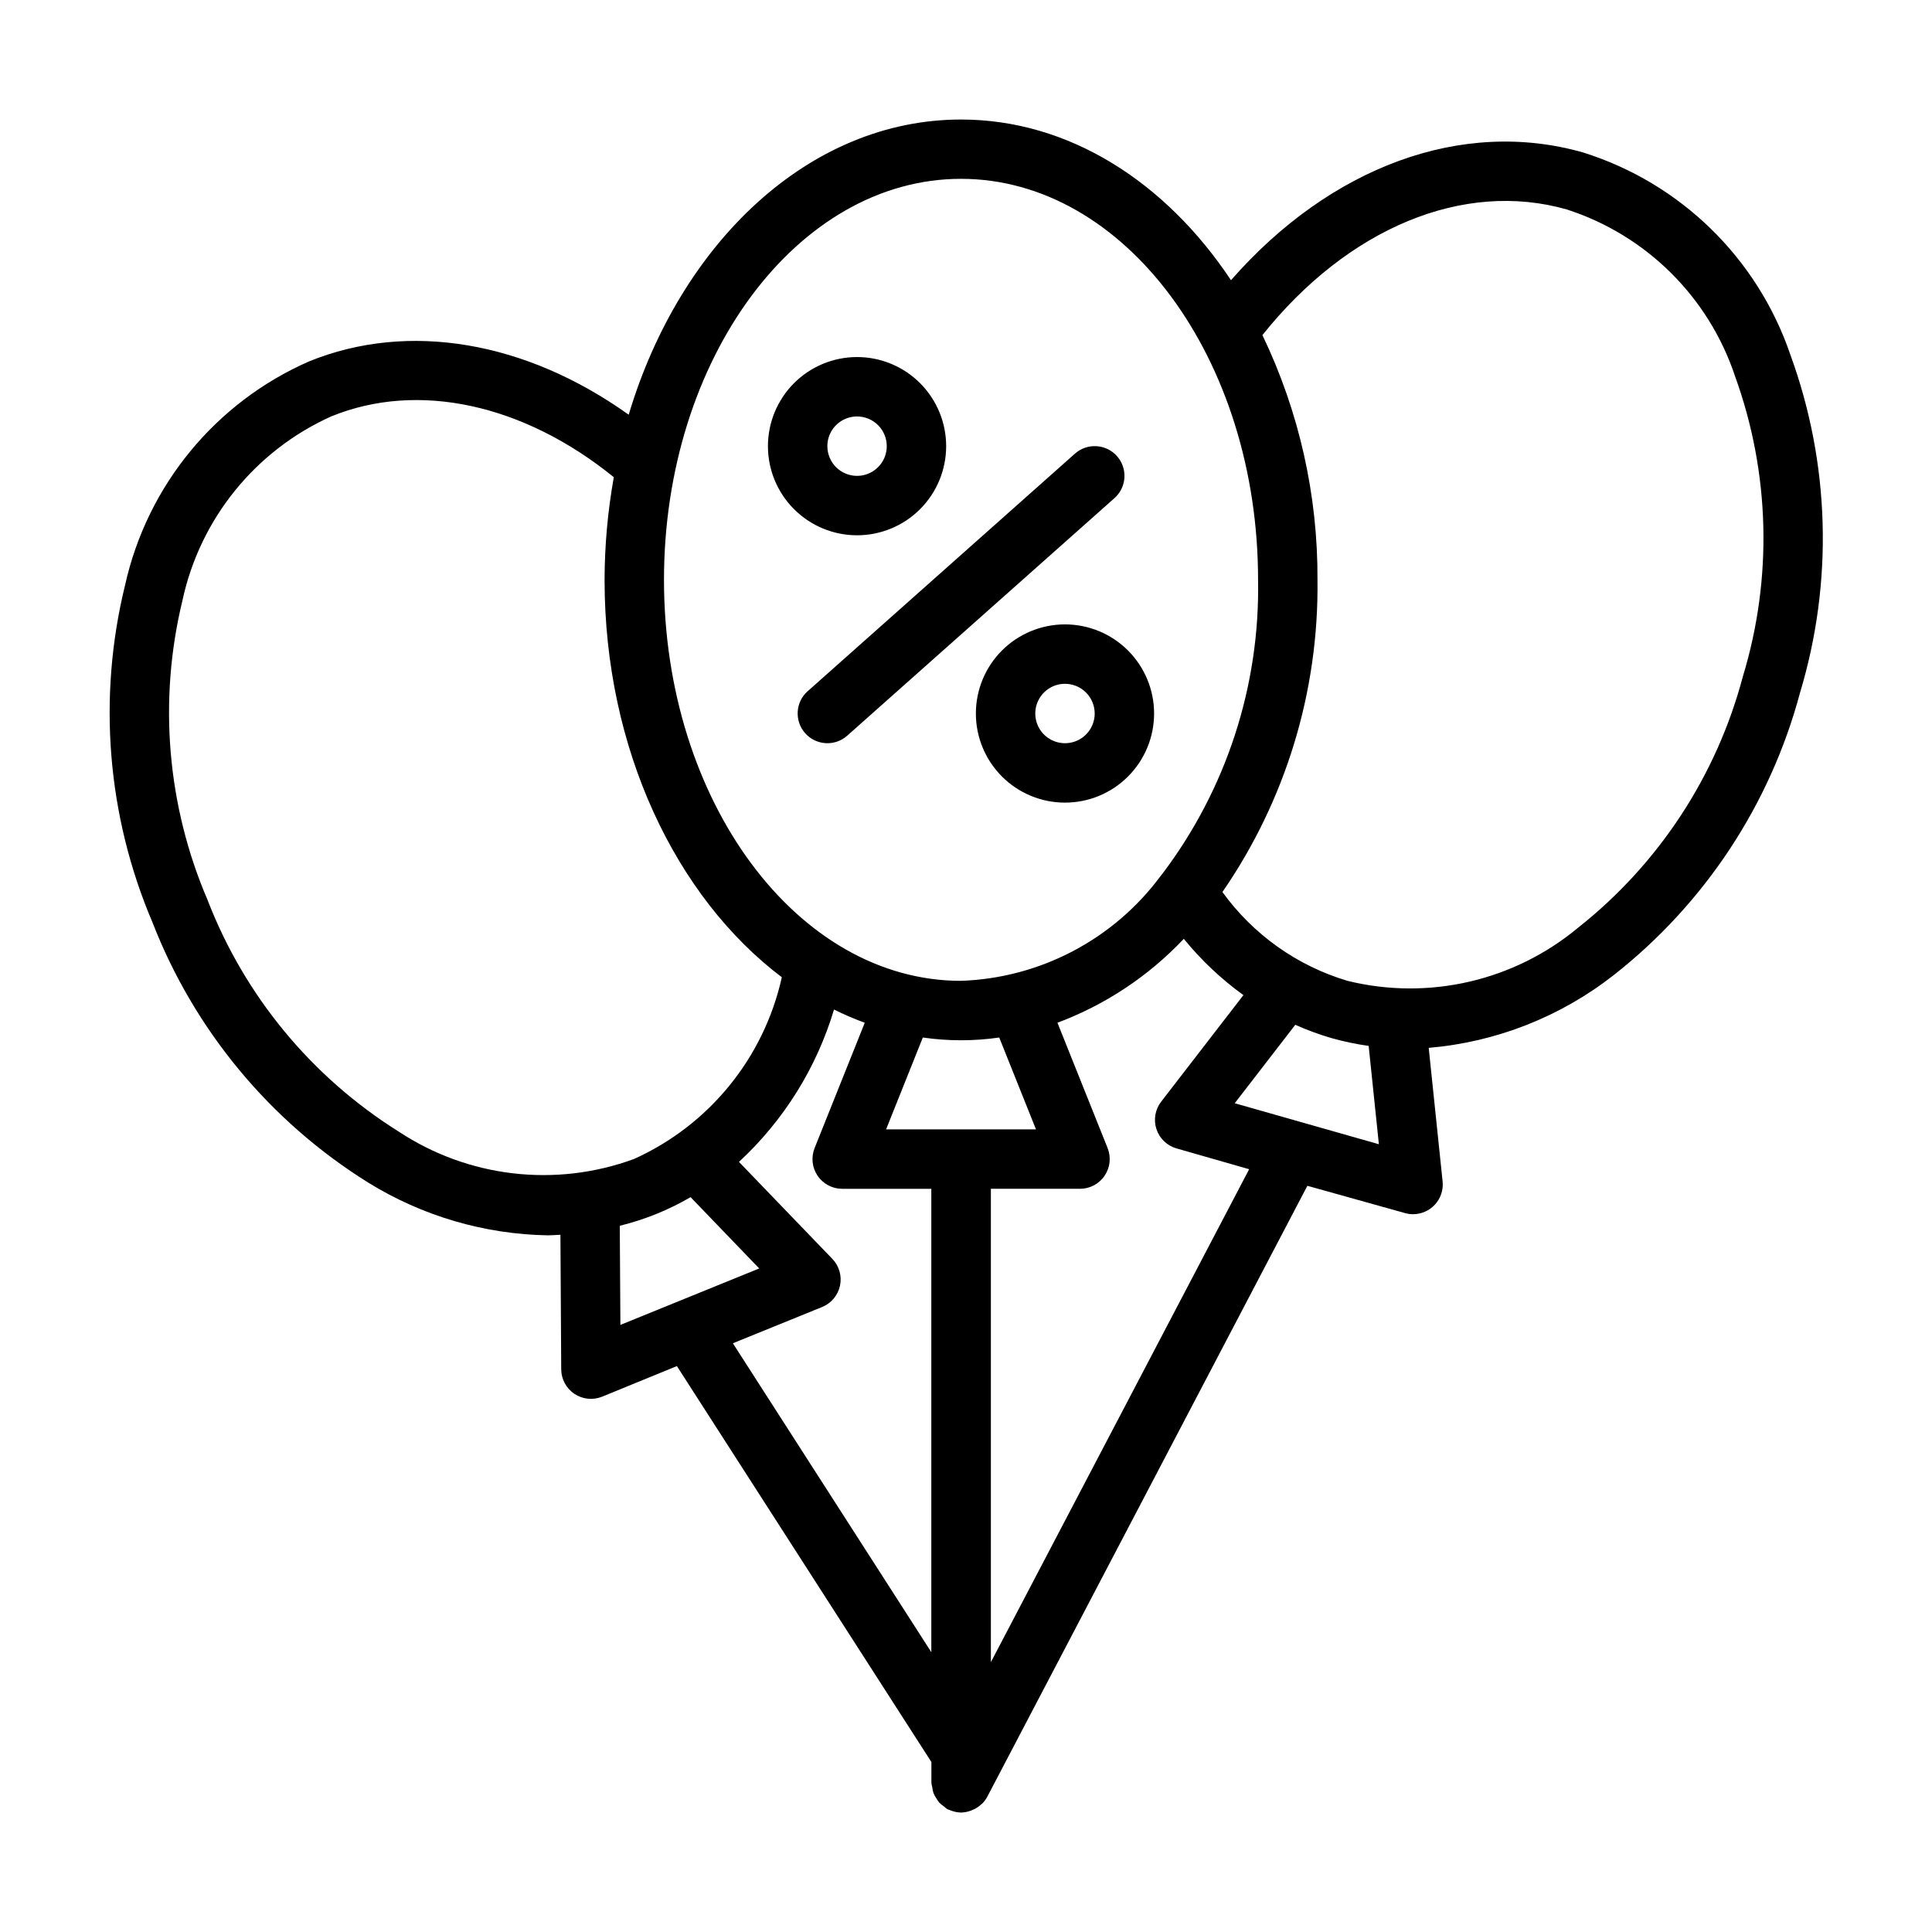
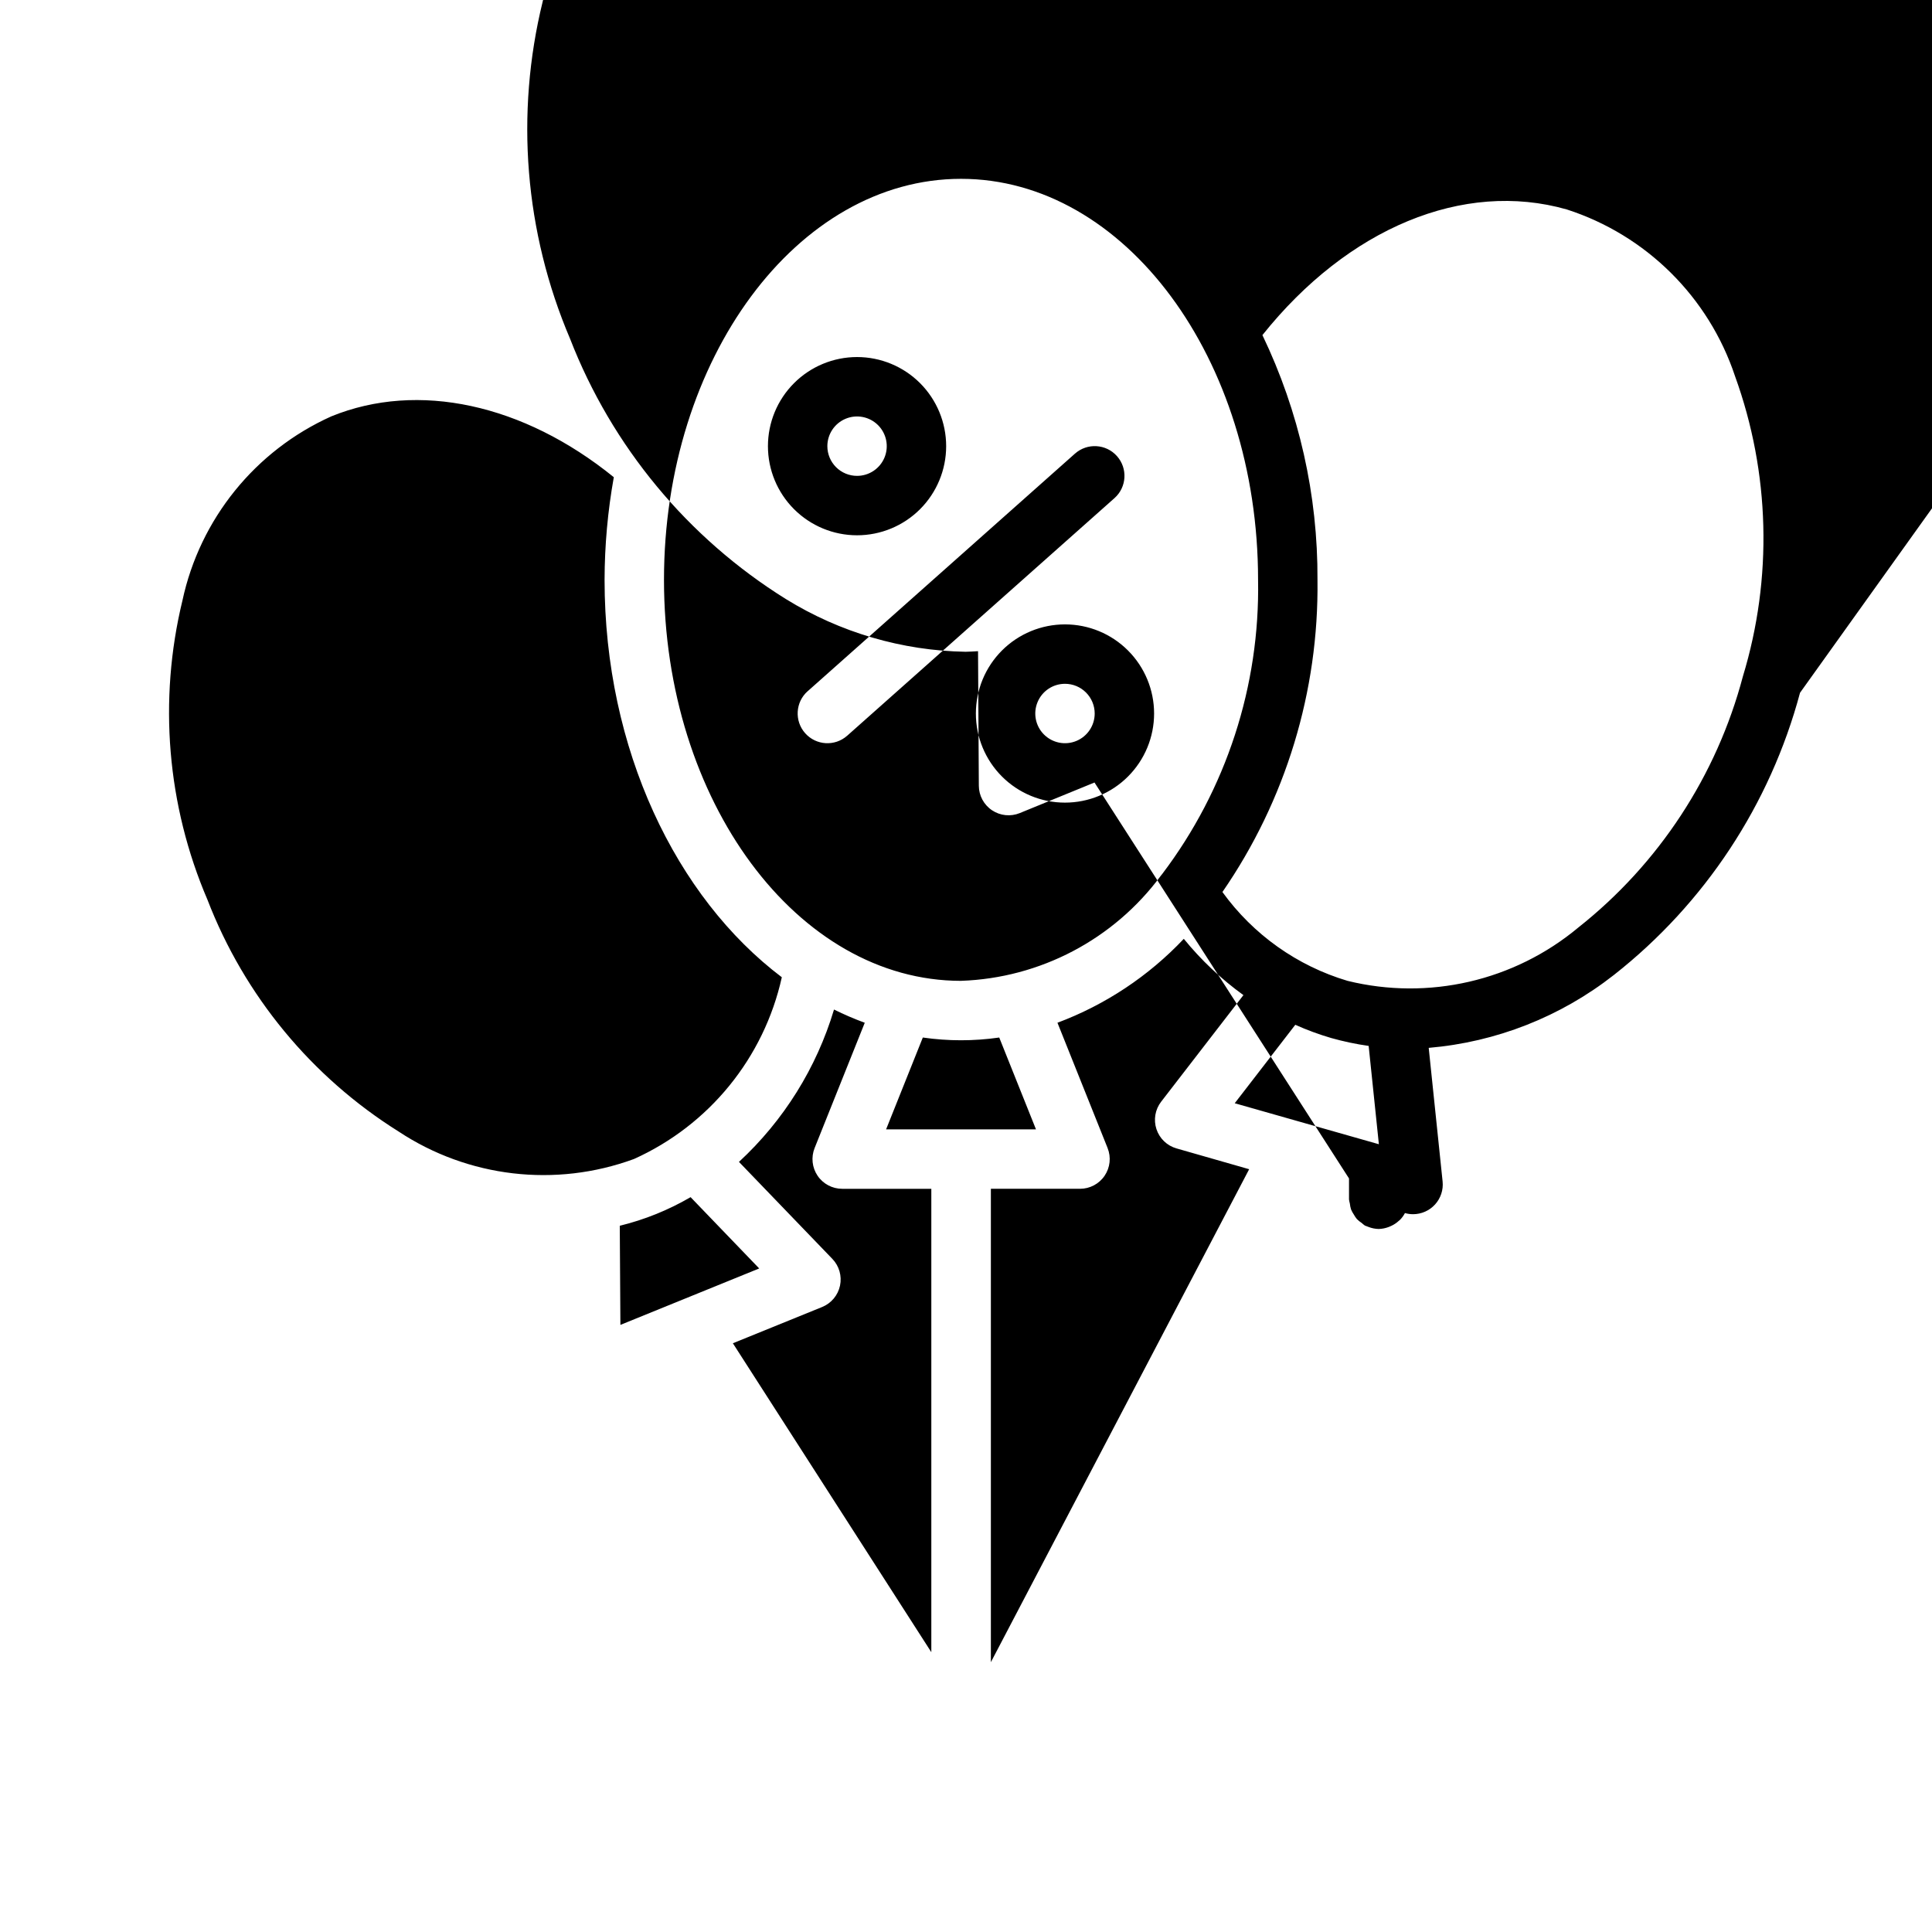
<svg xmlns="http://www.w3.org/2000/svg" fill="#000000" width="800px" height="800px" version="1.1" viewBox="144 144 512 512">
-   <path d="m358.02 327.2 70.848-62.977h0.004c3.25-2.894 8.234-2.606 11.129 0.645 2.894 3.254 2.606 8.234-0.645 11.133l-70.848 62.977v-0.004c-3.262 2.891-8.246 2.59-11.137-0.672-2.887-3.262-2.586-8.246 0.672-11.133zm13.109-41.344c-6.266 0-12.27-2.488-16.699-6.918-4.43-4.43-6.918-10.438-6.918-16.699s2.488-12.27 6.918-16.699c4.43-4.43 10.434-6.918 16.699-6.918 6.262 0 12.27 2.488 16.699 6.918 4.426 4.43 6.914 10.438 6.914 16.699s-2.488 12.27-6.914 16.699c-4.43 4.43-10.438 6.918-16.699 6.918zm0-15.742v-0.004c3.184 0 6.055-1.918 7.273-4.859 1.215-2.941 0.543-6.328-1.707-8.578-2.254-2.25-5.637-2.926-8.578-1.707-2.945 1.219-4.859 4.09-4.859 7.273 0 2.086 0.828 4.09 2.305 5.566 1.477 1.477 3.477 2.305 5.566 2.305zm55.105 39.359-0.004-0.004c6.266 0 12.273 2.488 16.699 6.918 4.43 4.43 6.918 10.438 6.918 16.699 0 6.266-2.488 12.27-6.918 16.699-4.426 4.43-10.434 6.918-16.699 6.918-6.262 0-12.27-2.488-16.699-6.918-4.426-4.43-6.914-10.434-6.914-16.699 0-6.262 2.488-12.27 6.914-16.699 4.43-4.43 10.438-6.918 16.699-6.918zm0 15.742h-0.004c-3.184 0-6.055 1.918-7.269 4.859-1.219 2.941-0.547 6.328 1.703 8.578 2.254 2.25 5.641 2.926 8.582 1.707s4.859-4.09 4.859-7.273c0-2.086-0.832-4.09-2.309-5.566-1.477-1.477-3.477-2.305-5.566-2.305zm194.8 2.363-0.004-0.004c-7.918 29.605-25.219 55.844-49.309 74.785-14.133 11.09-31.199 17.812-49.098 19.336l3.684 35.426v-0.004c0.223 2.215-0.5 4.418-1.992 6.066-1.488 1.648-3.609 2.59-5.832 2.594-0.73 0-1.453-0.102-2.156-0.301l-25.859-7.227-84.812 161.88c-0.363 0.684-0.824 1.309-1.371 1.855-0.078 0.078-0.172 0.125-0.25 0.195l-0.004 0.004c-0.582 0.543-1.25 0.992-1.973 1.328-0.219 0.109-0.441 0.207-0.672 0.293-0.859 0.332-1.77 0.516-2.691 0.543-0.934-0.023-1.855-0.207-2.723-0.551-0.18-0.07-0.355-0.117-0.527-0.203-0.172-0.086-0.27-0.078-0.395-0.141v-0.004c-0.297-0.207-0.578-0.438-0.844-0.684-0.465-0.305-0.898-0.652-1.289-1.047-0.312-0.383-0.59-0.793-0.828-1.23-0.285-0.414-0.523-0.855-0.715-1.32-0.16-0.512-0.27-1.039-0.324-1.574-0.102-0.355-0.172-0.715-0.219-1.078v-5.559l-67.449-104.93-19.812 8.109c-2.422 0.984-5.172 0.703-7.344-0.75s-3.484-3.887-3.496-6.5l-0.211-35.66c-1.102 0.047-2.188 0.156-3.289 0.156h-0.004c-16.844-0.285-33.301-5.113-47.633-13.973-26.027-16.211-46.098-40.418-57.199-69-12.016-28.207-14.559-59.547-7.25-89.324 5.859-26.406 23.965-48.434 48.738-59.297 26.41-10.754 57.551-5.312 84.727 14.121 13.664-45.656 47.941-78.23 88.07-78.23 28.598 0 54.215 16.531 71.547 42.578 26.301-30.031 61.211-42.996 93.301-33.852 25.812 8.094 46.219 28.004 54.941 53.609 10.512 28.789 11.414 60.211 2.562 89.551zm-301.07-29.914c0 58.598 35.312 106.27 78.719 106.27v-0.004c20.98-0.723 40.48-10.984 52.957-27.867 0.113-0.16 0.242-0.316 0.375-0.465 16.961-22.398 25.902-49.848 25.387-77.938 0-58.598-35.312-106.27-78.719-106.27s-78.719 47.672-78.719 106.27zm88.844 121.29c-6.715 0.969-13.535 0.969-20.25 0l-9.734 24.34h39.723zm-96.844 32.215c19.949-8.969 34.492-26.832 39.227-48.188-28.031-21.184-46.973-60.402-46.973-105.32 0.02-9.121 0.84-18.223 2.449-27.199-23.961-19.422-51.883-25.48-74.848-16.129-20.168 9.066-34.824 27.188-39.469 48.805-6.422 26.461-4.094 54.293 6.637 79.32 9.797 25.402 27.566 46.945 50.641 61.402 18.438 12.199 41.578 14.91 62.336 7.305zm-3.551 43.941 36.785-14.957-18.184-18.895c-5.856 3.418-12.176 5.973-18.766 7.582zm82.398 86.734v-122.8h-23.617c-2.613 0-5.059-1.293-6.523-3.457-1.465-2.168-1.762-4.918-0.789-7.344l13.289-33.203c-2.781-1.02-5.5-2.188-8.148-3.504-4.633 15.469-13.332 29.414-25.191 40.375l24.742 25.695c1.816 1.879 2.578 4.539 2.039 7.098-0.543 2.555-2.316 4.68-4.738 5.664l-23.656 9.609zm84.23-127.99-19.246-5.512c-2.516-0.715-4.508-2.629-5.324-5.109s-0.352-5.203 1.246-7.273l21.805-28.246v0.004c-5.898-4.262-11.211-9.277-15.801-14.918-9.316 9.871-20.773 17.477-33.484 22.238l13.289 33.203h-0.004c0.973 2.426 0.68 5.176-0.789 7.344-1.465 2.164-3.91 3.457-6.523 3.457h-23.617v125.45zm34.375-6.621-2.707-26.055c-3.356-0.473-6.672-1.176-9.934-2.094-3.246-0.949-6.422-2.121-9.508-3.504l-16.051 20.789zm94.387-203.54c-6.988-20.98-23.539-37.383-44.578-44.184-27.441-7.816-58.023 4.953-80.672 33.297 9.719 20.234 14.711 42.41 14.594 64.859 0.375 29.52-8.426 58.426-25.191 82.727 8.152 11.289 19.809 19.57 33.156 23.543 21.473 5.277 44.172 0.031 61.152-14.129 21.355-16.891 36.66-40.246 43.625-66.566 7.918-26.043 7.188-53.953-2.086-79.547z" />
+   <path d="m358.02 327.2 70.848-62.977h0.004c3.25-2.894 8.234-2.606 11.129 0.645 2.894 3.254 2.606 8.234-0.645 11.133l-70.848 62.977v-0.004c-3.262 2.891-8.246 2.59-11.137-0.672-2.887-3.262-2.586-8.246 0.672-11.133zm13.109-41.344c-6.266 0-12.27-2.488-16.699-6.918-4.43-4.43-6.918-10.438-6.918-16.699s2.488-12.27 6.918-16.699c4.43-4.43 10.434-6.918 16.699-6.918 6.262 0 12.27 2.488 16.699 6.918 4.426 4.43 6.914 10.438 6.914 16.699s-2.488 12.27-6.914 16.699c-4.43 4.43-10.438 6.918-16.699 6.918zm0-15.742v-0.004c3.184 0 6.055-1.918 7.273-4.859 1.215-2.941 0.543-6.328-1.707-8.578-2.254-2.25-5.637-2.926-8.578-1.707-2.945 1.219-4.859 4.09-4.859 7.273 0 2.086 0.828 4.09 2.305 5.566 1.477 1.477 3.477 2.305 5.566 2.305zm55.105 39.359-0.004-0.004c6.266 0 12.273 2.488 16.699 6.918 4.43 4.43 6.918 10.438 6.918 16.699 0 6.266-2.488 12.27-6.918 16.699-4.426 4.43-10.434 6.918-16.699 6.918-6.262 0-12.27-2.488-16.699-6.918-4.426-4.43-6.914-10.434-6.914-16.699 0-6.262 2.488-12.27 6.914-16.699 4.43-4.43 10.438-6.918 16.699-6.918zm0 15.742h-0.004c-3.184 0-6.055 1.918-7.269 4.859-1.219 2.941-0.547 6.328 1.703 8.578 2.254 2.25 5.641 2.926 8.582 1.707s4.859-4.09 4.859-7.273c0-2.086-0.832-4.09-2.309-5.566-1.477-1.477-3.477-2.305-5.566-2.305zm194.8 2.363-0.004-0.004c-7.918 29.605-25.219 55.844-49.309 74.785-14.133 11.09-31.199 17.812-49.098 19.336l3.684 35.426v-0.004c0.223 2.215-0.5 4.418-1.992 6.066-1.488 1.648-3.609 2.59-5.832 2.594-0.73 0-1.453-0.102-2.156-0.301c-0.363 0.684-0.824 1.309-1.371 1.855-0.078 0.078-0.172 0.125-0.25 0.195l-0.004 0.004c-0.582 0.543-1.25 0.992-1.973 1.328-0.219 0.109-0.441 0.207-0.672 0.293-0.859 0.332-1.77 0.516-2.691 0.543-0.934-0.023-1.855-0.207-2.723-0.551-0.18-0.07-0.355-0.117-0.527-0.203-0.172-0.086-0.27-0.078-0.395-0.141v-0.004c-0.297-0.207-0.578-0.438-0.844-0.684-0.465-0.305-0.898-0.652-1.289-1.047-0.312-0.383-0.59-0.793-0.828-1.23-0.285-0.414-0.523-0.855-0.715-1.32-0.16-0.512-0.27-1.039-0.324-1.574-0.102-0.355-0.172-0.715-0.219-1.078v-5.559l-67.449-104.93-19.812 8.109c-2.422 0.984-5.172 0.703-7.344-0.75s-3.484-3.887-3.496-6.5l-0.211-35.66c-1.102 0.047-2.188 0.156-3.289 0.156h-0.004c-16.844-0.285-33.301-5.113-47.633-13.973-26.027-16.211-46.098-40.418-57.199-69-12.016-28.207-14.559-59.547-7.25-89.324 5.859-26.406 23.965-48.434 48.738-59.297 26.41-10.754 57.551-5.312 84.727 14.121 13.664-45.656 47.941-78.23 88.07-78.23 28.598 0 54.215 16.531 71.547 42.578 26.301-30.031 61.211-42.996 93.301-33.852 25.812 8.094 46.219 28.004 54.941 53.609 10.512 28.789 11.414 60.211 2.562 89.551zm-301.07-29.914c0 58.598 35.312 106.27 78.719 106.27v-0.004c20.98-0.723 40.48-10.984 52.957-27.867 0.113-0.16 0.242-0.316 0.375-0.465 16.961-22.398 25.902-49.848 25.387-77.938 0-58.598-35.312-106.27-78.719-106.27s-78.719 47.672-78.719 106.27zm88.844 121.29c-6.715 0.969-13.535 0.969-20.25 0l-9.734 24.34h39.723zm-96.844 32.215c19.949-8.969 34.492-26.832 39.227-48.188-28.031-21.184-46.973-60.402-46.973-105.32 0.02-9.121 0.84-18.223 2.449-27.199-23.961-19.422-51.883-25.48-74.848-16.129-20.168 9.066-34.824 27.188-39.469 48.805-6.422 26.461-4.094 54.293 6.637 79.32 9.797 25.402 27.566 46.945 50.641 61.402 18.438 12.199 41.578 14.91 62.336 7.305zm-3.551 43.941 36.785-14.957-18.184-18.895c-5.856 3.418-12.176 5.973-18.766 7.582zm82.398 86.734v-122.8h-23.617c-2.613 0-5.059-1.293-6.523-3.457-1.465-2.168-1.762-4.918-0.789-7.344l13.289-33.203c-2.781-1.02-5.5-2.188-8.148-3.504-4.633 15.469-13.332 29.414-25.191 40.375l24.742 25.695c1.816 1.879 2.578 4.539 2.039 7.098-0.543 2.555-2.316 4.68-4.738 5.664l-23.656 9.609zm84.23-127.99-19.246-5.512c-2.516-0.715-4.508-2.629-5.324-5.109s-0.352-5.203 1.246-7.273l21.805-28.246v0.004c-5.898-4.262-11.211-9.277-15.801-14.918-9.316 9.871-20.773 17.477-33.484 22.238l13.289 33.203h-0.004c0.973 2.426 0.68 5.176-0.789 7.344-1.465 2.164-3.91 3.457-6.523 3.457h-23.617v125.45zm34.375-6.621-2.707-26.055c-3.356-0.473-6.672-1.176-9.934-2.094-3.246-0.949-6.422-2.121-9.508-3.504l-16.051 20.789zm94.387-203.54c-6.988-20.98-23.539-37.383-44.578-44.184-27.441-7.816-58.023 4.953-80.672 33.297 9.719 20.234 14.711 42.41 14.594 64.859 0.375 29.52-8.426 58.426-25.191 82.727 8.152 11.289 19.809 19.57 33.156 23.543 21.473 5.277 44.172 0.031 61.152-14.129 21.355-16.891 36.66-40.246 43.625-66.566 7.918-26.043 7.188-53.953-2.086-79.547z" />
</svg>